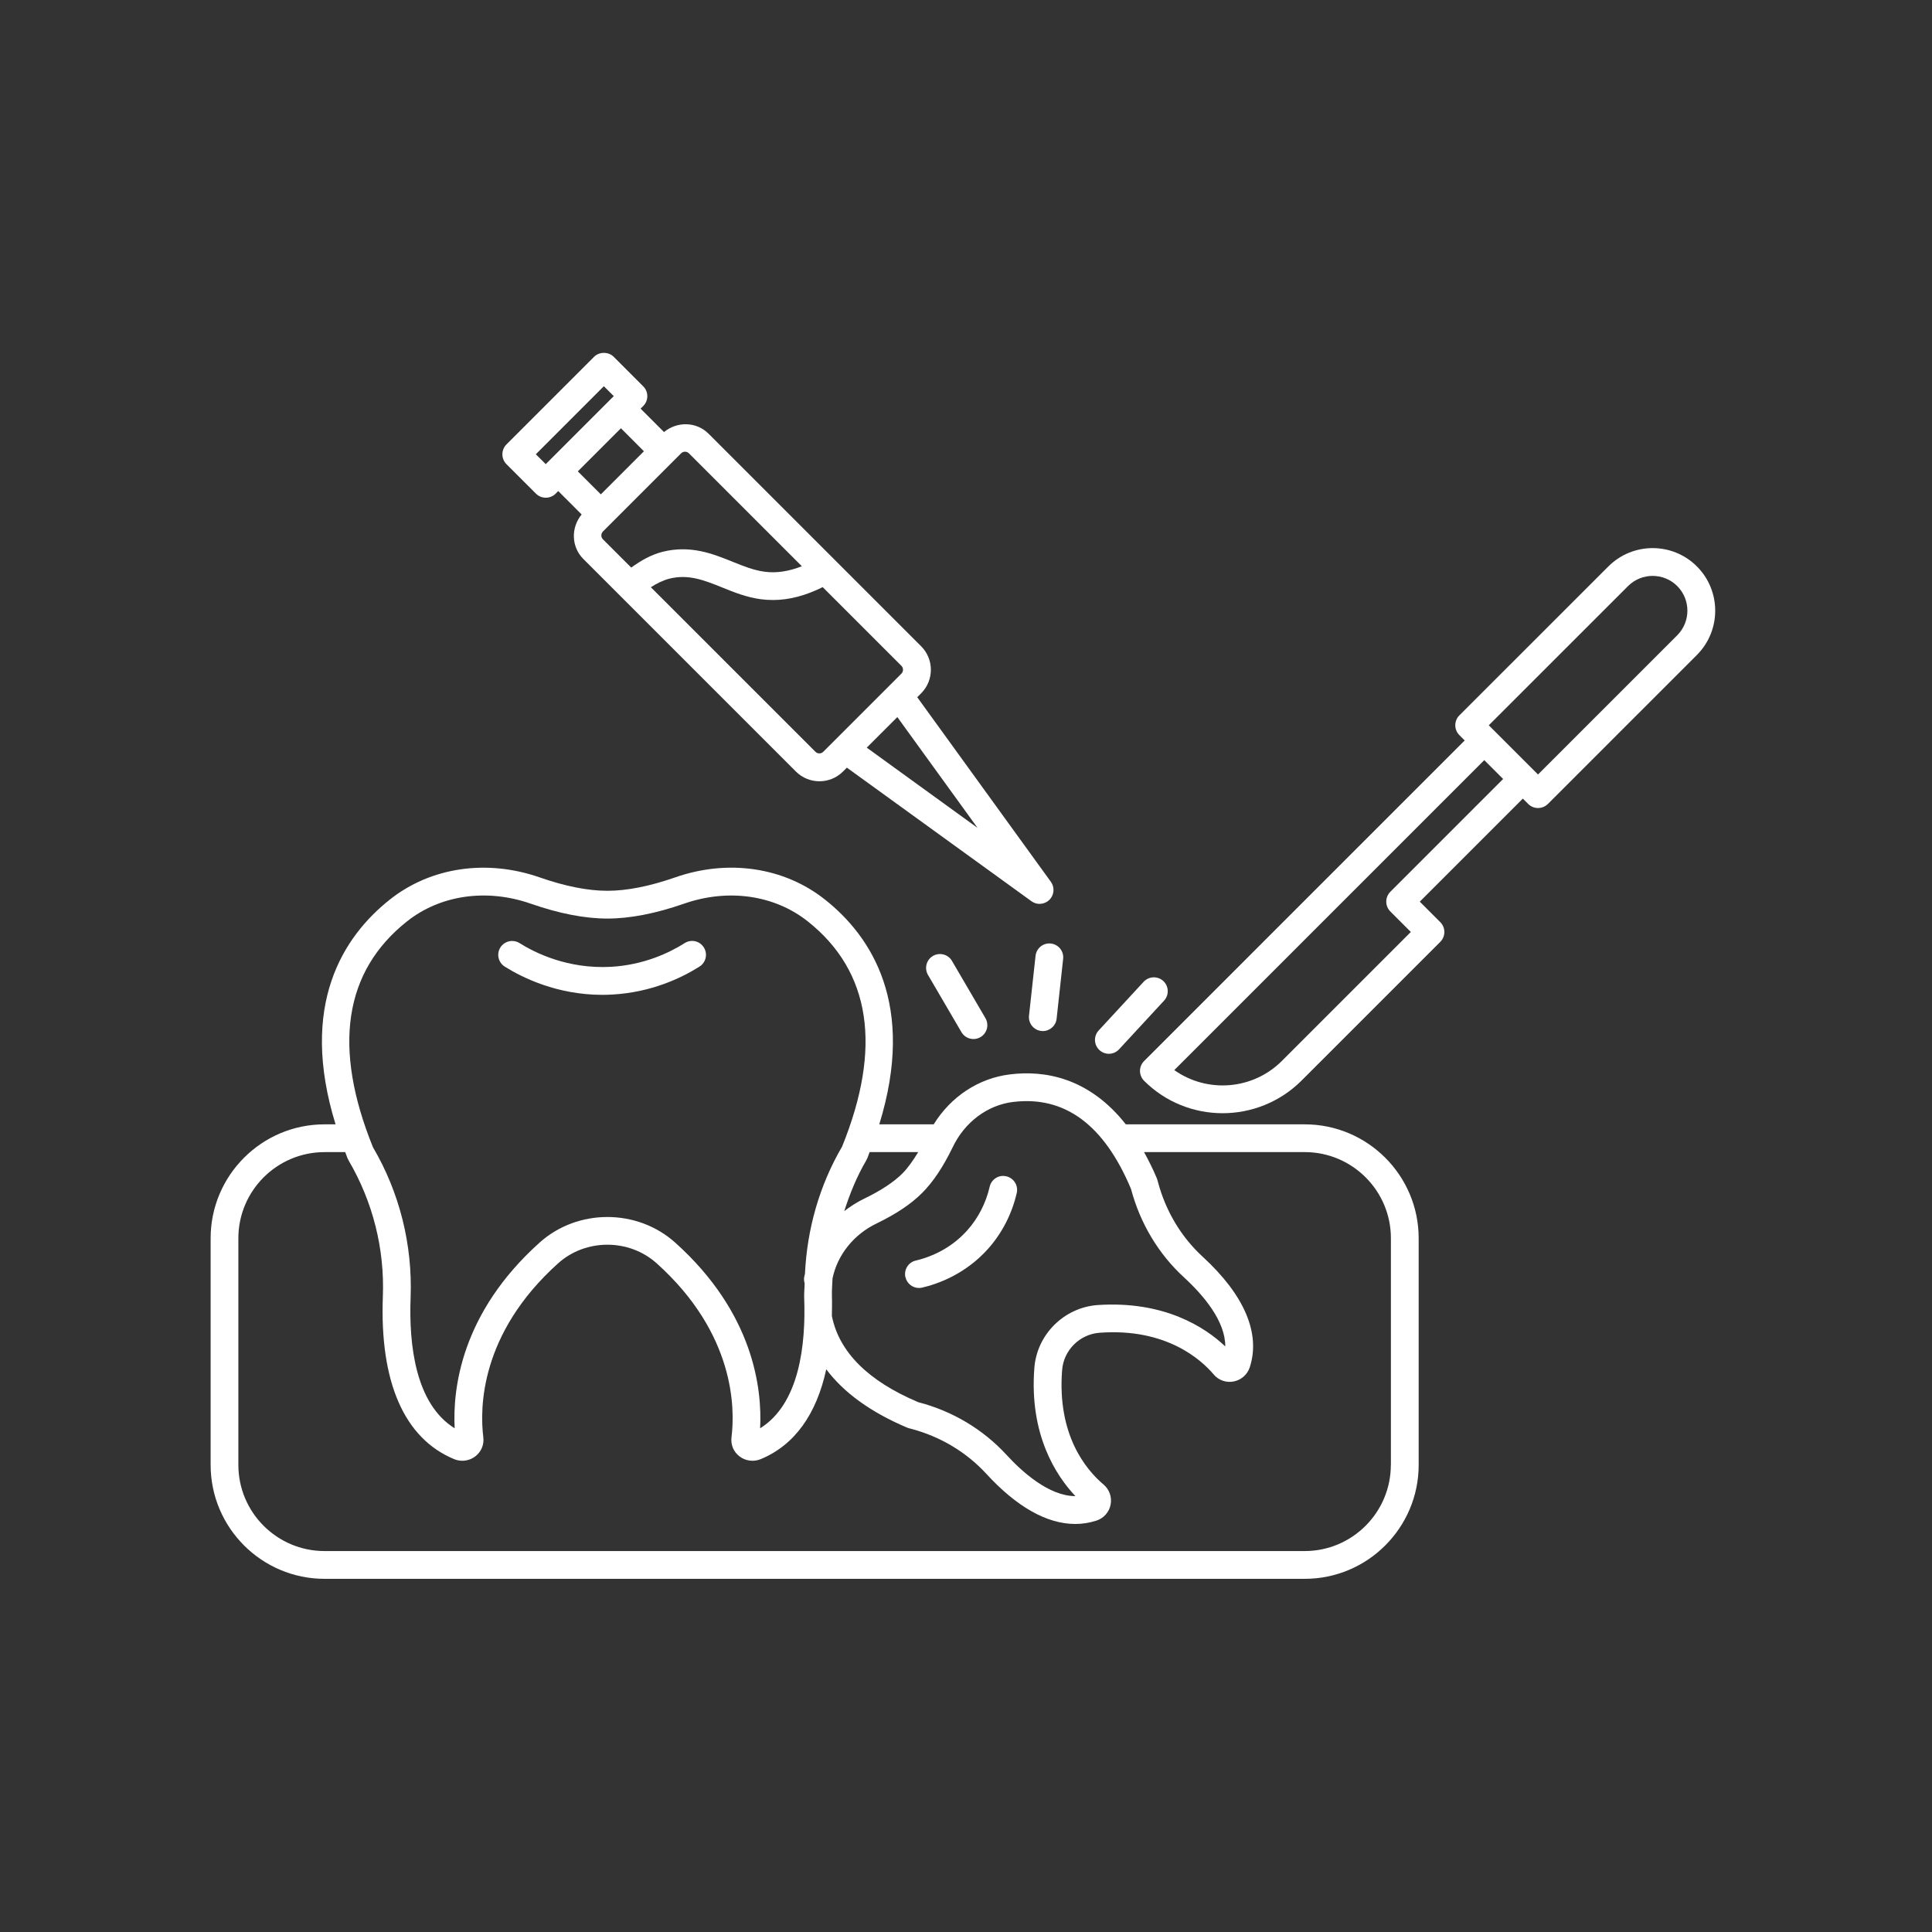
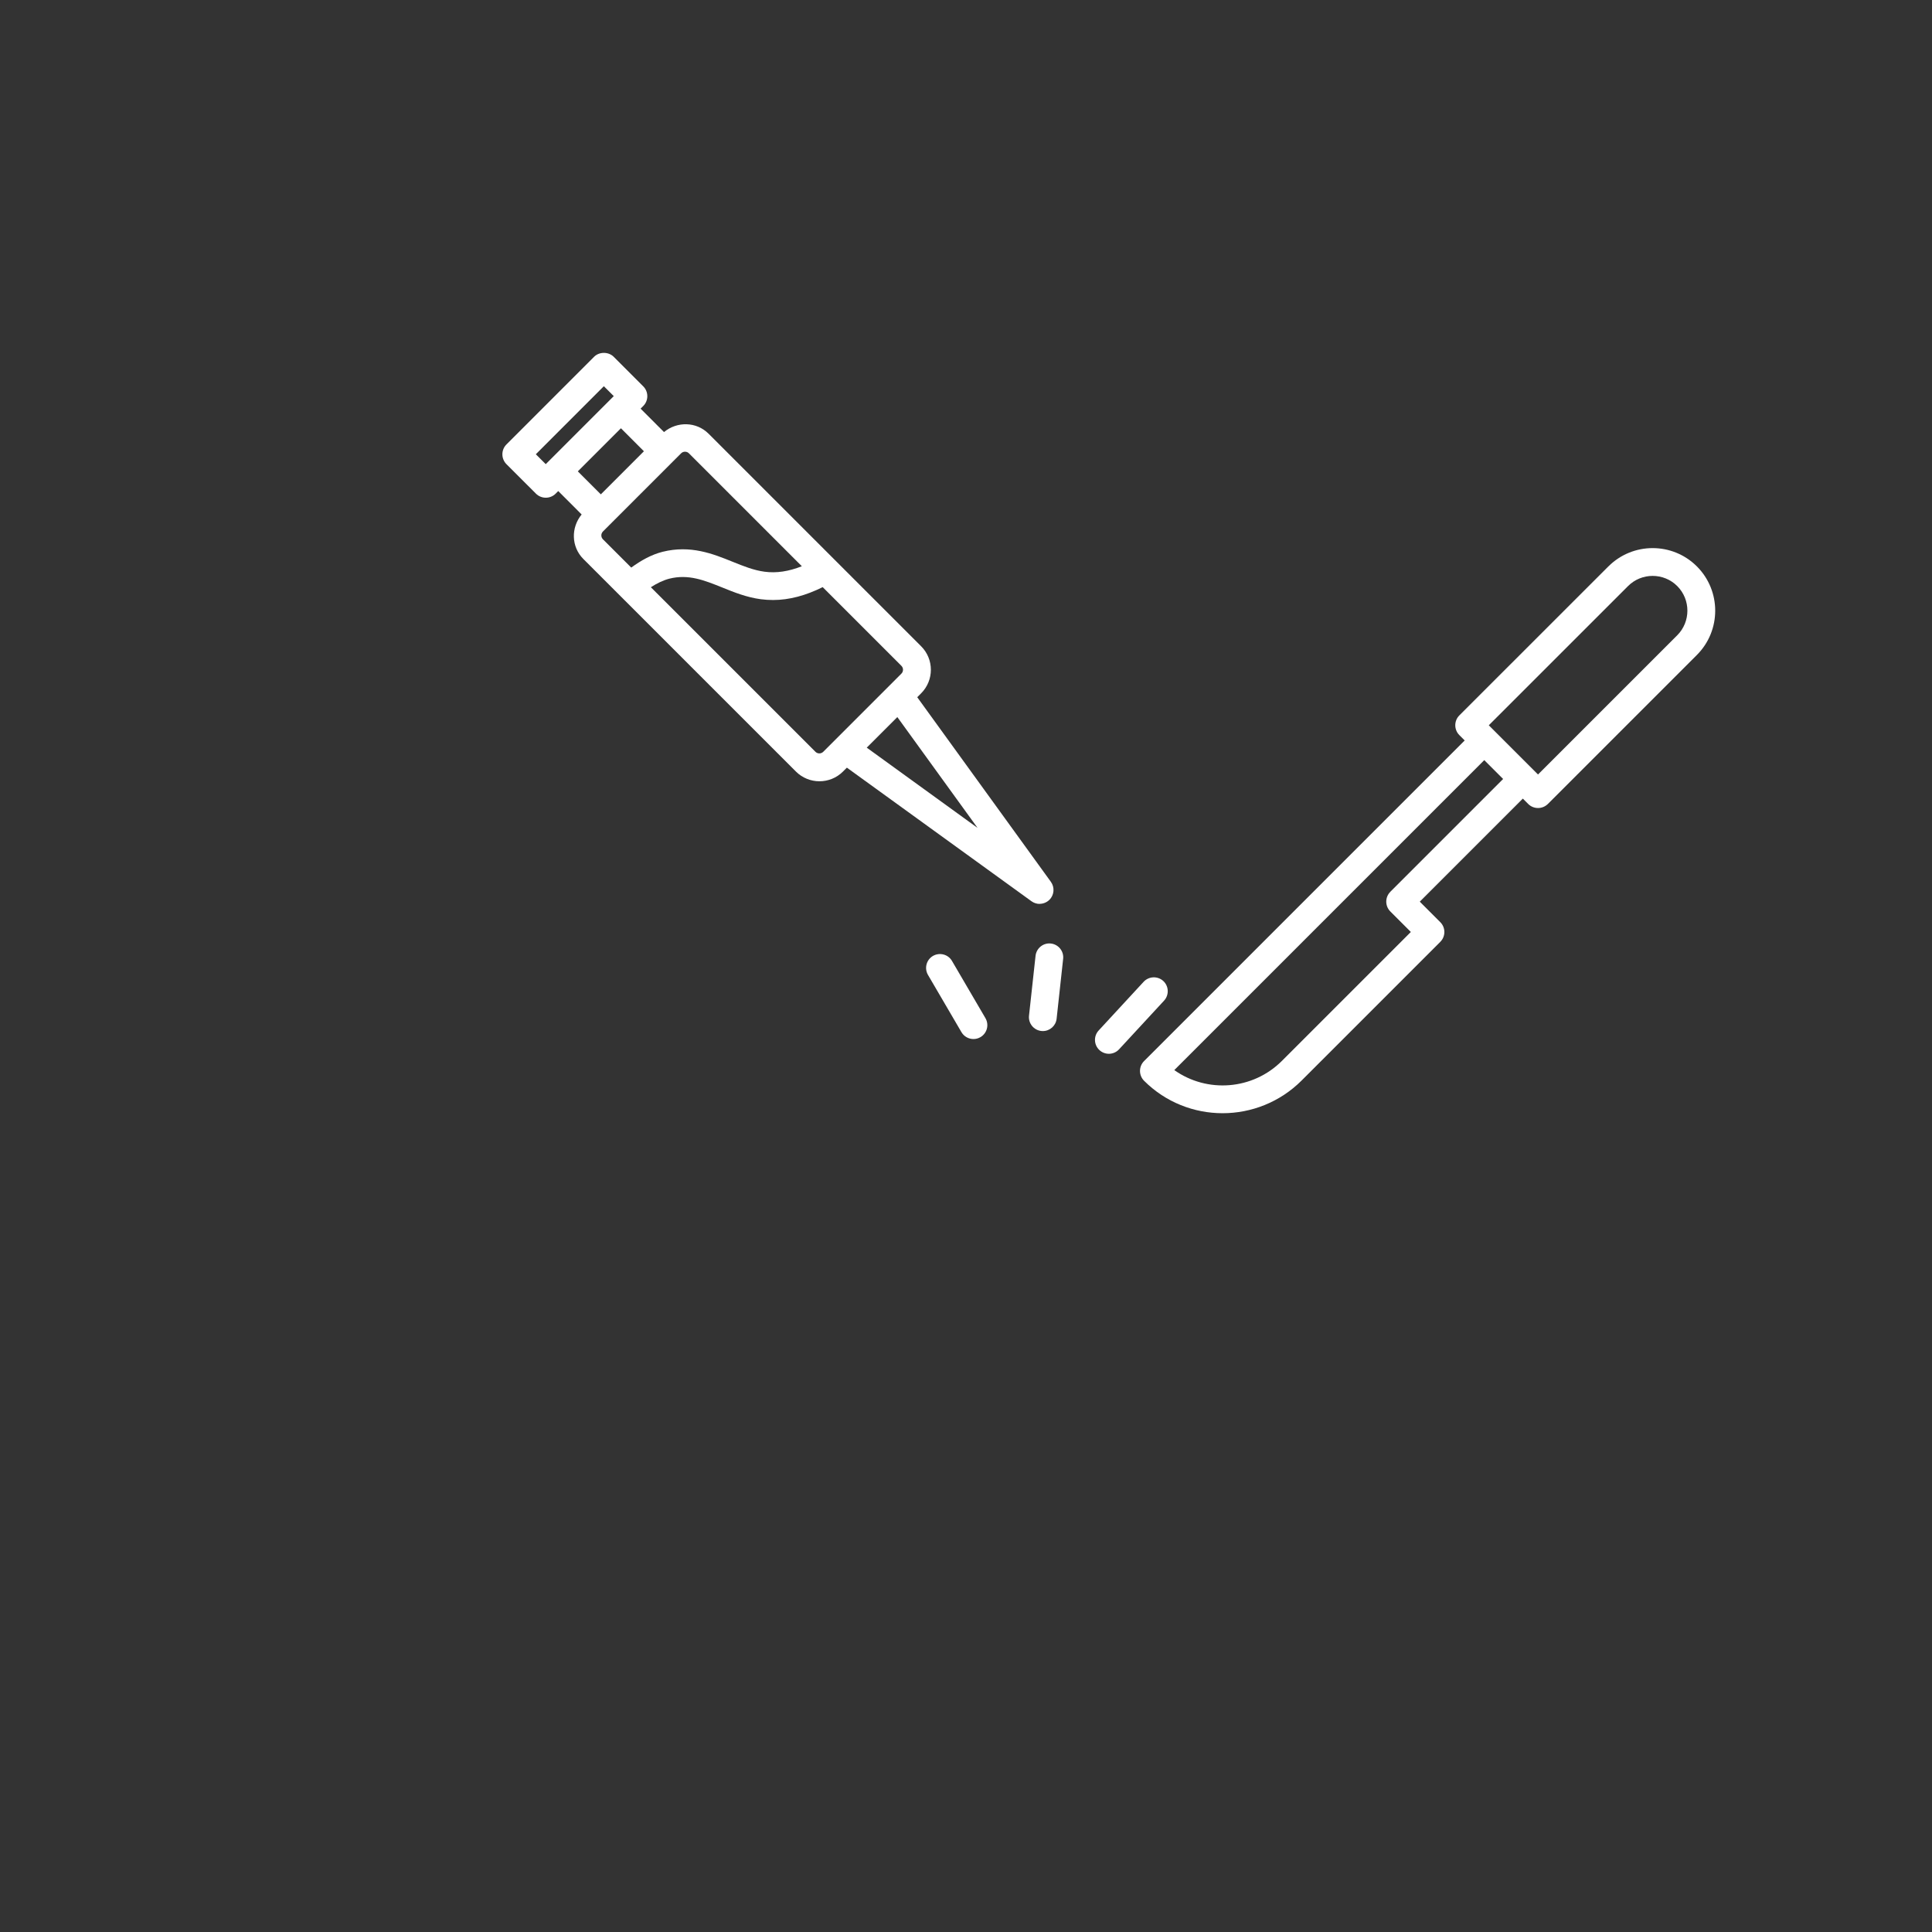
<svg xmlns="http://www.w3.org/2000/svg" width="500" viewBox="0 0 375 375" height="500" preserveAspectRatio="xMidYMid meet">
  <rect x="0" y="0" width="375" height="375" fill="#333333" stroke="none" />
  <defs>
    <clipPath id="4372f066bf">
-       <path d="M 40.812 168 L 276 168 L 276 307 L 40.812 307 Z M 40.812 168 " />
-     </clipPath>
+       </clipPath>
  </defs>
  <g id="4d92544218">
    <path style=" stroke:none;fill-rule:nonzero;fill:#ffffff;fill-opacity:1;" d="M 181.09 185.543 C 179.805 186.297 179.371 187.941 180.121 189.23 L 186.617 200.34 C 187.117 201.195 188.023 201.676 188.945 201.676 C 189.41 201.676 189.879 201.559 190.305 201.309 C 191.594 200.555 192.023 198.91 191.273 197.621 L 184.777 186.512 C 184.031 185.223 182.367 184.809 181.09 185.543 Z M 181.09 185.543 " />
    <path style=" stroke:none;fill-rule:nonzero;fill:#ffffff;fill-opacity:1;" d="M 221.984 190.559 L 213.254 200.012 C 212.238 201.105 212.309 202.812 213.398 203.82 C 213.922 204.301 214.578 204.539 215.23 204.539 C 215.957 204.539 216.68 204.246 217.207 203.676 L 225.941 194.227 C 226.953 193.133 226.887 191.422 225.797 190.414 C 224.703 189.406 222.992 189.477 221.984 190.559 Z M 221.984 190.559 " />
    <path style=" stroke:none;fill-rule:nonzero;fill:#ffffff;fill-opacity:1;" d="M 202.113 200.113 C 202.219 200.125 202.312 200.129 202.418 200.129 C 203.77 200.129 204.941 199.109 205.09 197.73 L 206.355 186.113 C 206.52 184.629 205.453 183.305 203.977 183.137 C 202.504 182.965 201.168 184.039 201 185.52 L 199.73 197.137 C 199.57 198.621 200.637 199.945 202.113 200.113 Z M 202.113 200.113 " />
    <g clip-rule="nonzero" clip-path="url(#4372f066bf)">
-       <path style=" stroke:none;fill-rule:nonzero;fill:#ffffff;fill-opacity:1;" d="M 253.25 218.234 L 218.52 218.234 C 211.32 209.109 202.695 207.707 196.027 208.539 C 189.938 209.281 184.559 212.855 181.23 218.234 L 170.668 218.234 C 177.82 195.07 169.18 181.789 160.137 174.613 C 152.215 168.324 141.336 166.695 131.02 170.312 C 126.09 172.027 121.676 172.902 117.898 172.902 C 114.117 172.902 109.703 172.027 104.781 170.312 C 94.465 166.703 83.574 168.324 75.66 174.613 C 66.617 181.789 57.98 195.07 65.133 218.234 L 62.992 218.234 C 50.801 218.234 40.883 228.156 40.883 240.344 L 40.883 284.336 C 40.883 296.527 50.801 306.449 62.992 306.449 L 253.254 306.449 C 265.445 306.449 275.363 296.527 275.363 284.336 L 275.363 240.344 C 275.363 228.156 265.445 218.234 253.254 218.234 Z M 196.676 213.887 C 206.695 212.668 214.336 218.363 219.531 230.785 C 221.316 237.48 224.879 243.422 229.828 247.949 C 233.668 251.484 237.855 256.473 237.824 261.34 C 233.898 257.609 225.945 252.43 213.004 253.312 C 206.469 253.809 201.211 259.098 200.762 265.594 C 199.777 278.523 205.016 286.465 208.738 290.398 C 203.543 290.398 198.277 285.566 195.359 282.379 C 190.801 277.434 184.883 273.887 178.234 272.164 C 168.504 268.055 162.867 262.43 161.465 255.43 C 161.48 254.18 161.523 252.957 161.477 251.637 C 161.434 250.465 161.551 249.309 161.59 248.145 C 162.547 243.582 165.68 239.609 170.188 237.453 C 173.965 235.621 176.84 233.695 178.973 231.562 C 181.109 229.426 183.02 226.562 184.883 222.746 C 187.219 217.816 191.629 214.5 196.676 213.879 Z M 178.223 223.625 C 177.223 225.266 176.207 226.715 175.172 227.754 C 173.496 229.434 171.027 231.059 167.863 232.598 C 166.418 233.285 165.094 234.133 163.867 235.082 C 164.953 231.703 166.293 228.391 168.109 225.281 C 168.129 225.25 168.375 224.746 168.387 224.719 C 168.535 224.344 168.645 224 168.789 223.625 L 178.23 223.625 Z M 79.004 178.836 C 85.477 173.703 94.453 172.422 102.996 175.395 C 108.496 177.316 113.504 178.293 117.891 178.293 C 122.281 178.293 127.281 177.316 132.793 175.395 C 141.352 172.422 150.316 173.711 156.785 178.836 C 169.027 188.551 171.25 203.309 163.449 222.555 C 159.027 230.117 156.656 238.574 156.242 247.238 C 156.199 247.465 156.129 247.68 156.09 247.906 C 156.02 248.316 156.074 248.715 156.18 249.086 C 156.172 250.008 156.059 250.918 156.09 251.84 C 156.441 261 155.168 272.492 147.539 277.23 C 147.938 269.641 146.328 254.891 131.051 241.184 C 127.359 237.875 122.625 236.219 117.891 236.219 C 113.16 236.219 108.426 237.875 104.738 241.184 C 89.461 254.891 87.852 269.641 88.25 277.23 C 80.621 272.488 79.348 261 79.699 251.84 C 80.086 241.582 77.547 231.453 72.398 222.695 C 64.539 203.305 66.758 188.551 79.004 178.832 Z M 269.961 284.336 C 269.961 293.555 262.465 301.059 253.246 301.059 L 62.988 301.059 C 53.77 301.059 46.266 293.555 46.266 284.336 L 46.266 240.344 C 46.266 231.125 53.77 223.625 62.988 223.625 L 67.008 223.625 C 67.156 224 67.262 224.344 67.414 224.719 C 67.43 224.762 67.672 225.242 67.688 225.281 C 72.375 233.293 74.668 242.406 74.312 251.637 C 73.684 268.277 78.465 279.199 88.141 283.215 C 88.652 283.426 89.191 283.531 89.73 283.531 C 90.625 283.531 91.512 283.242 92.242 282.691 C 93.406 281.809 93.988 280.422 93.812 278.977 C 93.109 273.371 93.133 258.859 108.34 245.203 C 113.699 240.391 122.098 240.402 127.453 245.203 C 142.66 258.855 142.684 273.371 141.984 278.965 C 141.801 280.41 142.375 281.797 143.535 282.68 C 144.711 283.586 146.297 283.781 147.652 283.219 C 154.23 280.492 158.484 274.508 160.375 265.777 C 163.789 270.332 169.051 274.137 176.148 277.133 C 176.262 277.184 176.734 277.301 176.859 277.332 C 182.516 278.832 187.543 281.84 191.398 286.016 C 197.312 292.48 203.211 295.801 208.703 295.801 C 210.109 295.801 211.484 295.586 212.82 295.148 C 214.234 294.695 215.285 293.504 215.57 292.051 C 215.855 290.594 215.328 289.094 214.199 288.148 C 210.781 285.258 205.191 278.547 206.152 265.98 C 206.418 262.117 209.539 258.977 213.418 258.688 C 226.426 257.715 233.246 264.023 235.562 266.766 C 236.512 267.906 238.016 268.438 239.461 268.141 C 240.922 267.855 242.113 266.809 242.578 265.395 C 244.707 258.82 241.562 251.414 233.484 243.969 C 229.289 240.133 226.266 235.094 224.762 229.434 C 224.723 229.297 224.605 228.855 224.551 228.727 C 223.762 226.852 222.922 225.184 222.059 223.621 L 253.254 223.621 C 262.473 223.621 269.973 231.121 269.973 240.336 L 269.973 284.332 Z M 269.961 284.336 " />
-     </g>
-     <path style=" stroke:none;fill-rule:nonzero;fill:#ffffff;fill-opacity:1;" d="M 97.969 187.617 C 101.332 189.73 108.09 193.098 116.922 193.098 C 117.562 193.098 118.215 193.078 118.879 193.039 C 126.402 192.613 132.219 189.855 135.773 187.613 C 137.027 186.82 137.41 185.152 136.613 183.898 C 135.82 182.625 134.148 182.254 132.898 183.055 C 129.879 184.961 124.949 187.297 118.578 187.66 C 110.227 188.105 103.898 184.977 100.836 183.051 C 99.578 182.266 97.914 182.648 97.121 183.902 C 96.336 185.164 96.711 186.828 97.973 187.617 Z M 97.969 187.617 " />
-     <path style=" stroke:none;fill-rule:nonzero;fill:#ffffff;fill-opacity:1;" d="M 175.75 247.906 C 176.039 249.152 177.145 249.996 178.375 249.996 C 178.574 249.996 178.773 249.977 178.977 249.926 C 181.828 249.27 187.297 247.414 191.777 242.402 C 194.496 239.355 196.422 235.598 197.352 231.551 C 197.684 230.102 196.777 228.656 195.324 228.32 C 193.855 227.965 192.422 228.902 192.094 230.348 C 191.367 233.512 189.867 236.434 187.75 238.805 C 184.262 242.715 179.996 244.152 177.762 244.672 C 176.309 245.004 175.406 246.449 175.738 247.906 Z M 175.75 247.906 " />
+       </g>
    <path style=" stroke:none;fill-rule:nonzero;fill:#ffffff;fill-opacity:1;" d="M 312.188 109.938 L 283.254 138.863 C 282.746 139.371 282.469 140.055 282.469 140.773 C 282.469 141.488 282.754 142.176 283.254 142.68 L 284.297 143.723 L 262.387 165.629 L 222.059 205.957 C 221.555 206.461 221.273 207.148 221.273 207.863 C 221.273 208.582 221.559 209.266 222.059 209.773 C 226.258 213.973 231.785 216.074 237.309 216.074 C 242.855 216.074 248.422 213.949 252.648 209.723 L 279.562 182.809 C 280.613 181.758 280.613 180.047 279.562 178.996 L 275.578 175.012 L 295.582 155.008 L 296.625 156.051 C 297.152 156.578 297.84 156.836 298.531 156.836 C 299.223 156.836 299.91 156.57 300.441 156.051 L 329.367 127.125 C 334.105 122.387 334.105 114.684 329.367 109.941 C 324.629 105.203 316.93 105.203 312.191 109.941 Z M 269.859 173.102 C 268.809 174.152 268.809 175.859 269.859 176.91 L 273.844 180.895 L 248.832 205.906 C 243.145 211.602 234.27 212.203 227.93 207.703 L 288.094 147.539 L 291.754 151.199 L 269.859 173.094 Z M 325.551 123.309 L 298.527 150.328 L 288.973 140.777 L 316.004 113.754 C 318.633 111.125 322.918 111.125 325.551 113.754 C 328.18 116.387 328.18 120.676 325.551 123.309 Z M 325.551 123.309 " />
    <path style=" stroke:none;fill-rule:nonzero;fill:#ffffff;fill-opacity:1;" d="M 201.785 175.434 C 202.48 175.434 203.172 175.164 203.695 174.648 C 204.633 173.711 204.746 172.238 203.977 171.164 L 178.035 135.328 L 178.789 134.574 C 181.312 132.051 181.312 127.953 178.789 125.438 L 137.539 84.188 C 135.176 81.82 131.422 81.762 128.883 83.863 L 124.34 79.32 L 124.855 78.801 C 125.906 77.75 125.906 76.043 124.855 74.992 L 119.121 69.254 C 118.109 68.242 116.316 68.242 115.309 69.254 L 98.297 86.273 C 97.789 86.781 97.512 87.465 97.512 88.18 C 97.512 88.898 97.797 89.582 98.297 90.09 L 104.031 95.82 C 104.562 96.348 105.25 96.605 105.941 96.605 C 106.629 96.605 107.32 96.344 107.848 95.82 L 108.355 95.312 L 112.898 99.859 C 110.805 102.398 110.855 106.125 113.234 108.504 L 154.484 149.754 C 155.738 151.008 157.398 151.645 159.055 151.645 C 160.711 151.645 162.363 151.016 163.625 149.754 L 164.379 149 L 200.219 174.938 C 200.691 175.277 201.242 175.449 201.797 175.449 Z M 104.004 88.172 L 117.207 74.965 L 119.133 76.887 L 105.93 90.09 Z M 120.523 83.125 L 124.984 87.59 L 116.621 95.953 L 112.156 91.492 Z M 117.035 103.156 L 132.199 87.992 C 132.41 87.781 132.684 87.676 132.957 87.676 C 133.238 87.676 133.516 87.781 133.723 87.992 L 155.637 109.906 C 153.102 110.91 150.703 111.285 148.391 110.969 C 146.289 110.688 144.289 109.883 142.172 109.027 C 138.359 107.484 134.035 105.754 128.609 107.102 C 126.43 107.656 124.43 108.777 122.523 110.168 L 117.035 104.684 C 116.613 104.262 116.613 103.582 117.035 103.16 Z M 158.285 145.93 L 126.332 113.98 C 127.488 113.242 128.672 112.641 129.918 112.32 C 133.629 111.395 136.652 112.613 140.141 114.012 C 142.477 114.961 144.895 115.934 147.668 116.309 C 148.461 116.414 149.266 116.461 150.059 116.461 C 153.199 116.461 156.387 115.598 159.684 113.961 L 174.961 129.238 C 175.379 129.652 175.379 130.336 174.961 130.75 L 172.586 133.129 L 159.793 145.922 C 159.371 146.34 158.699 146.34 158.277 145.922 Z M 168.23 145.121 L 174.172 139.184 L 189.742 160.691 L 168.234 145.117 Z M 168.23 145.121 " />
  </g>
</svg>